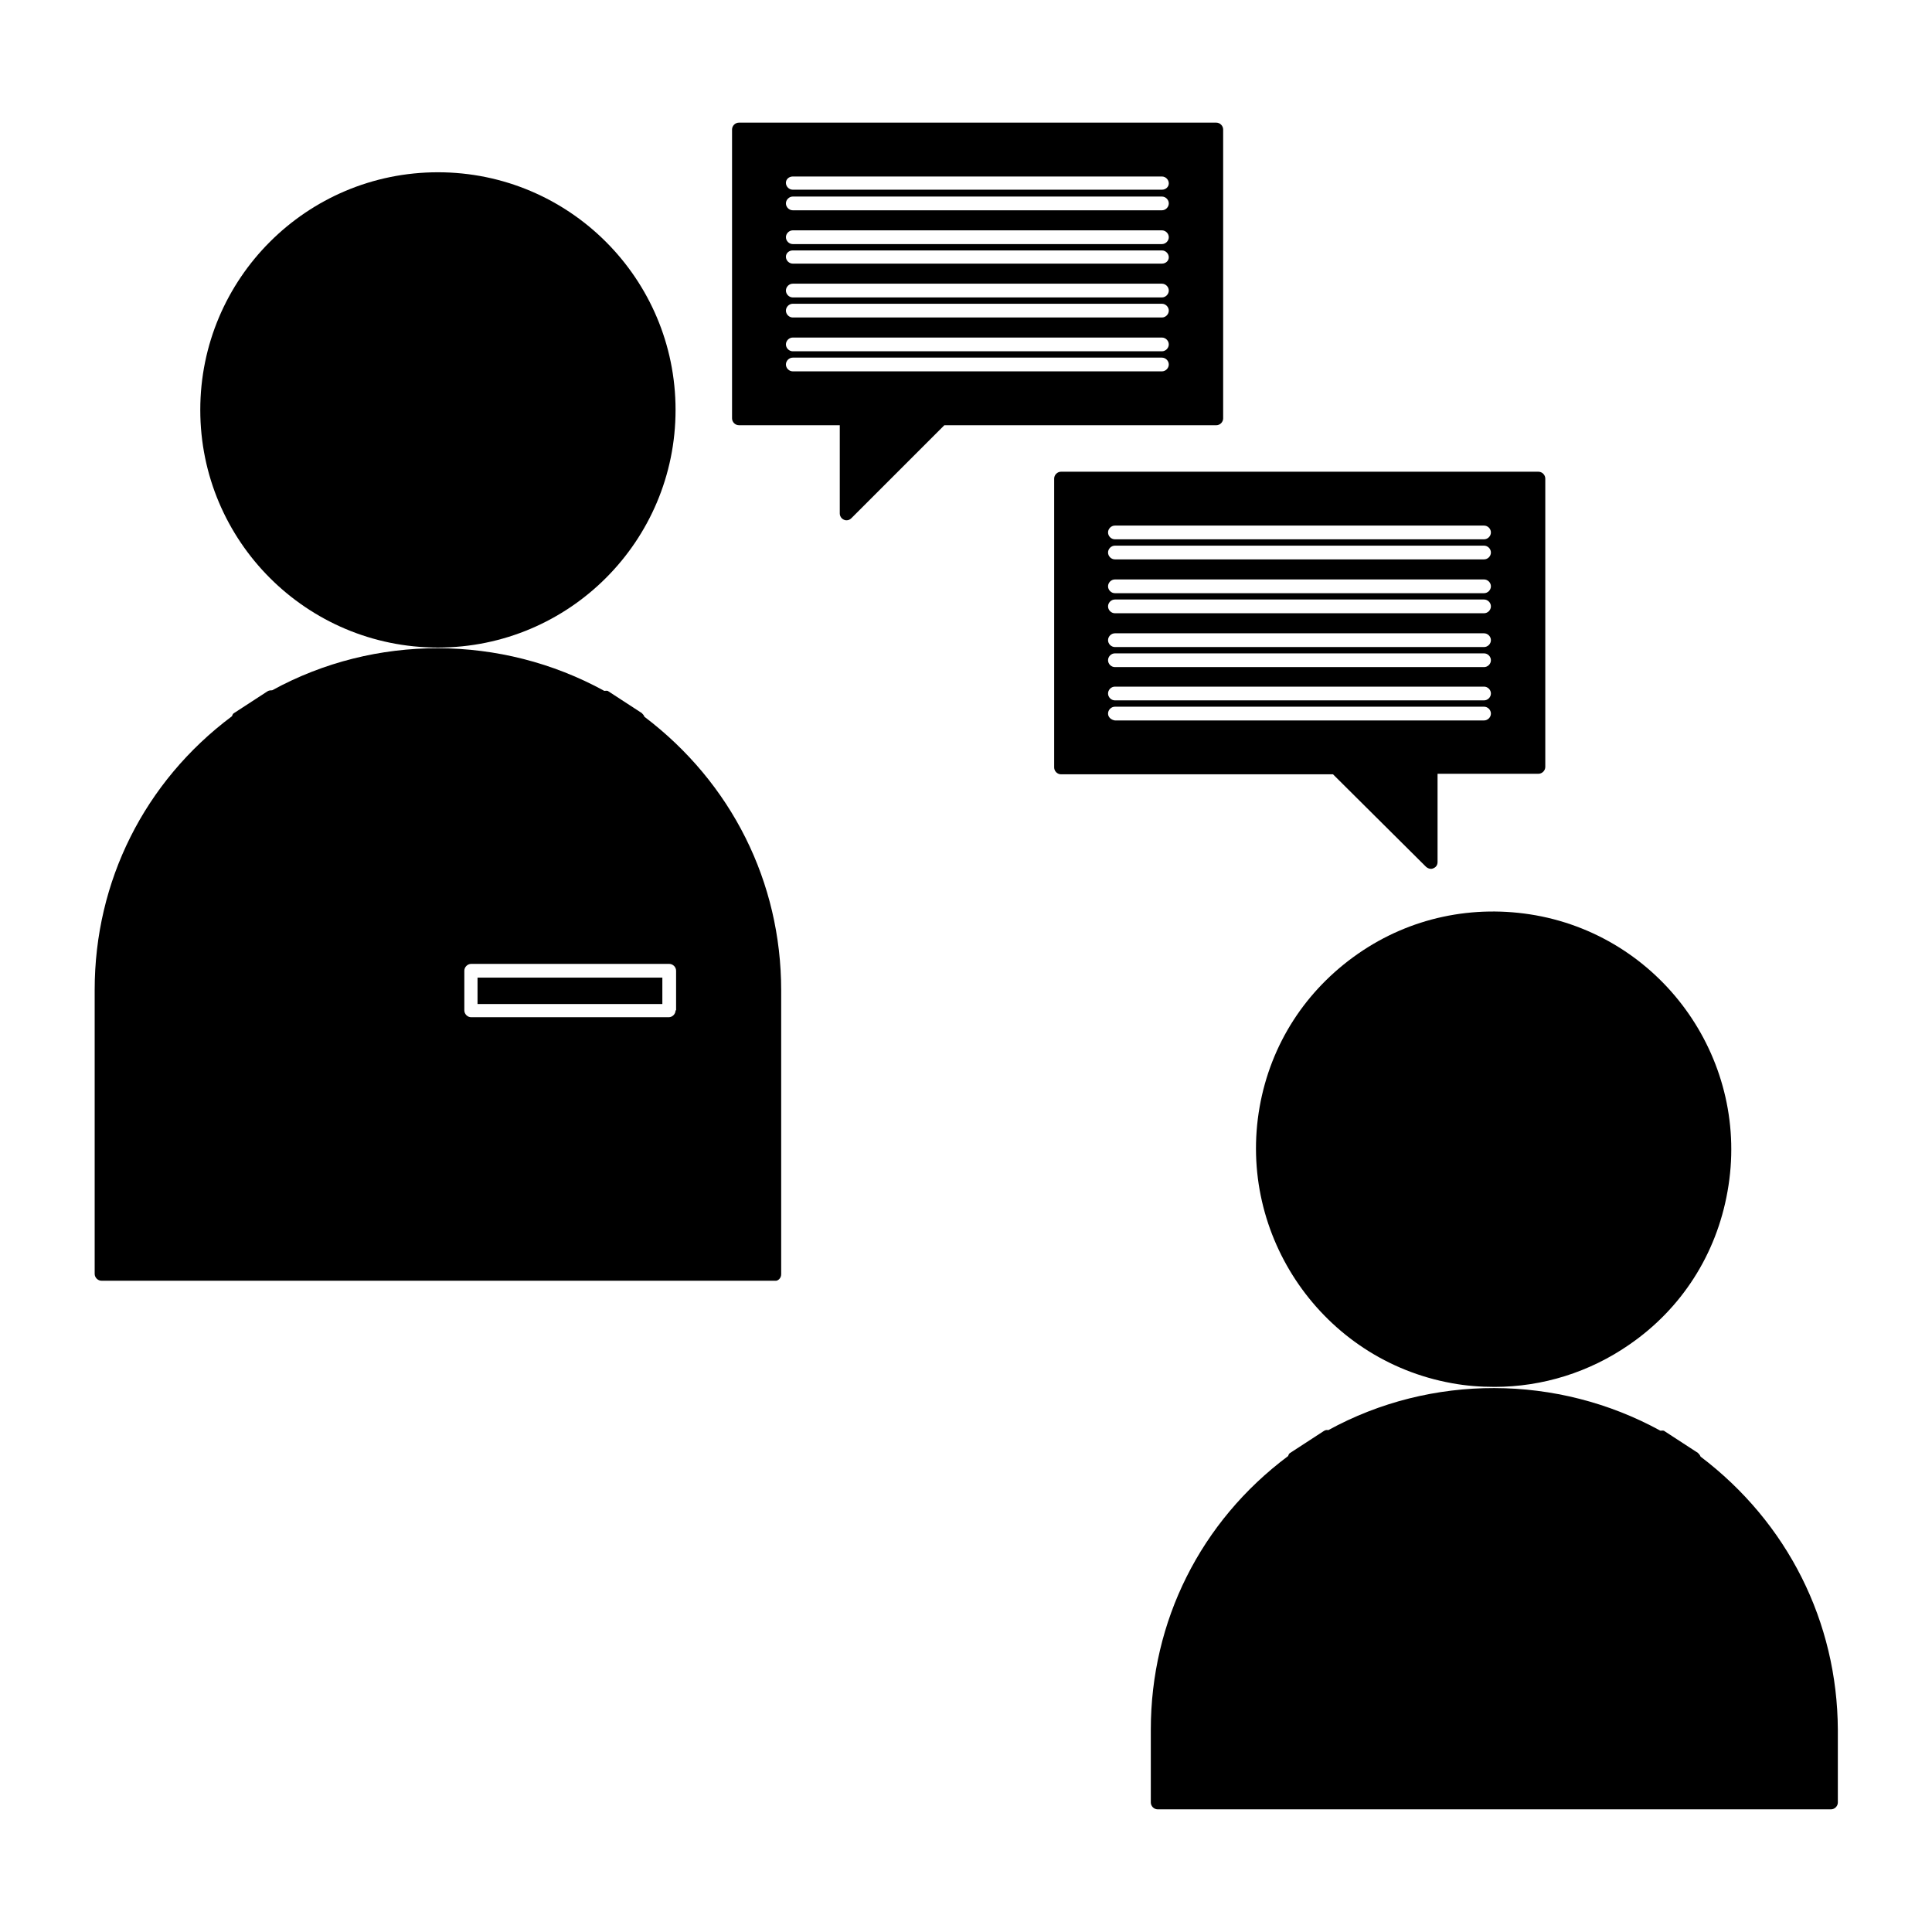
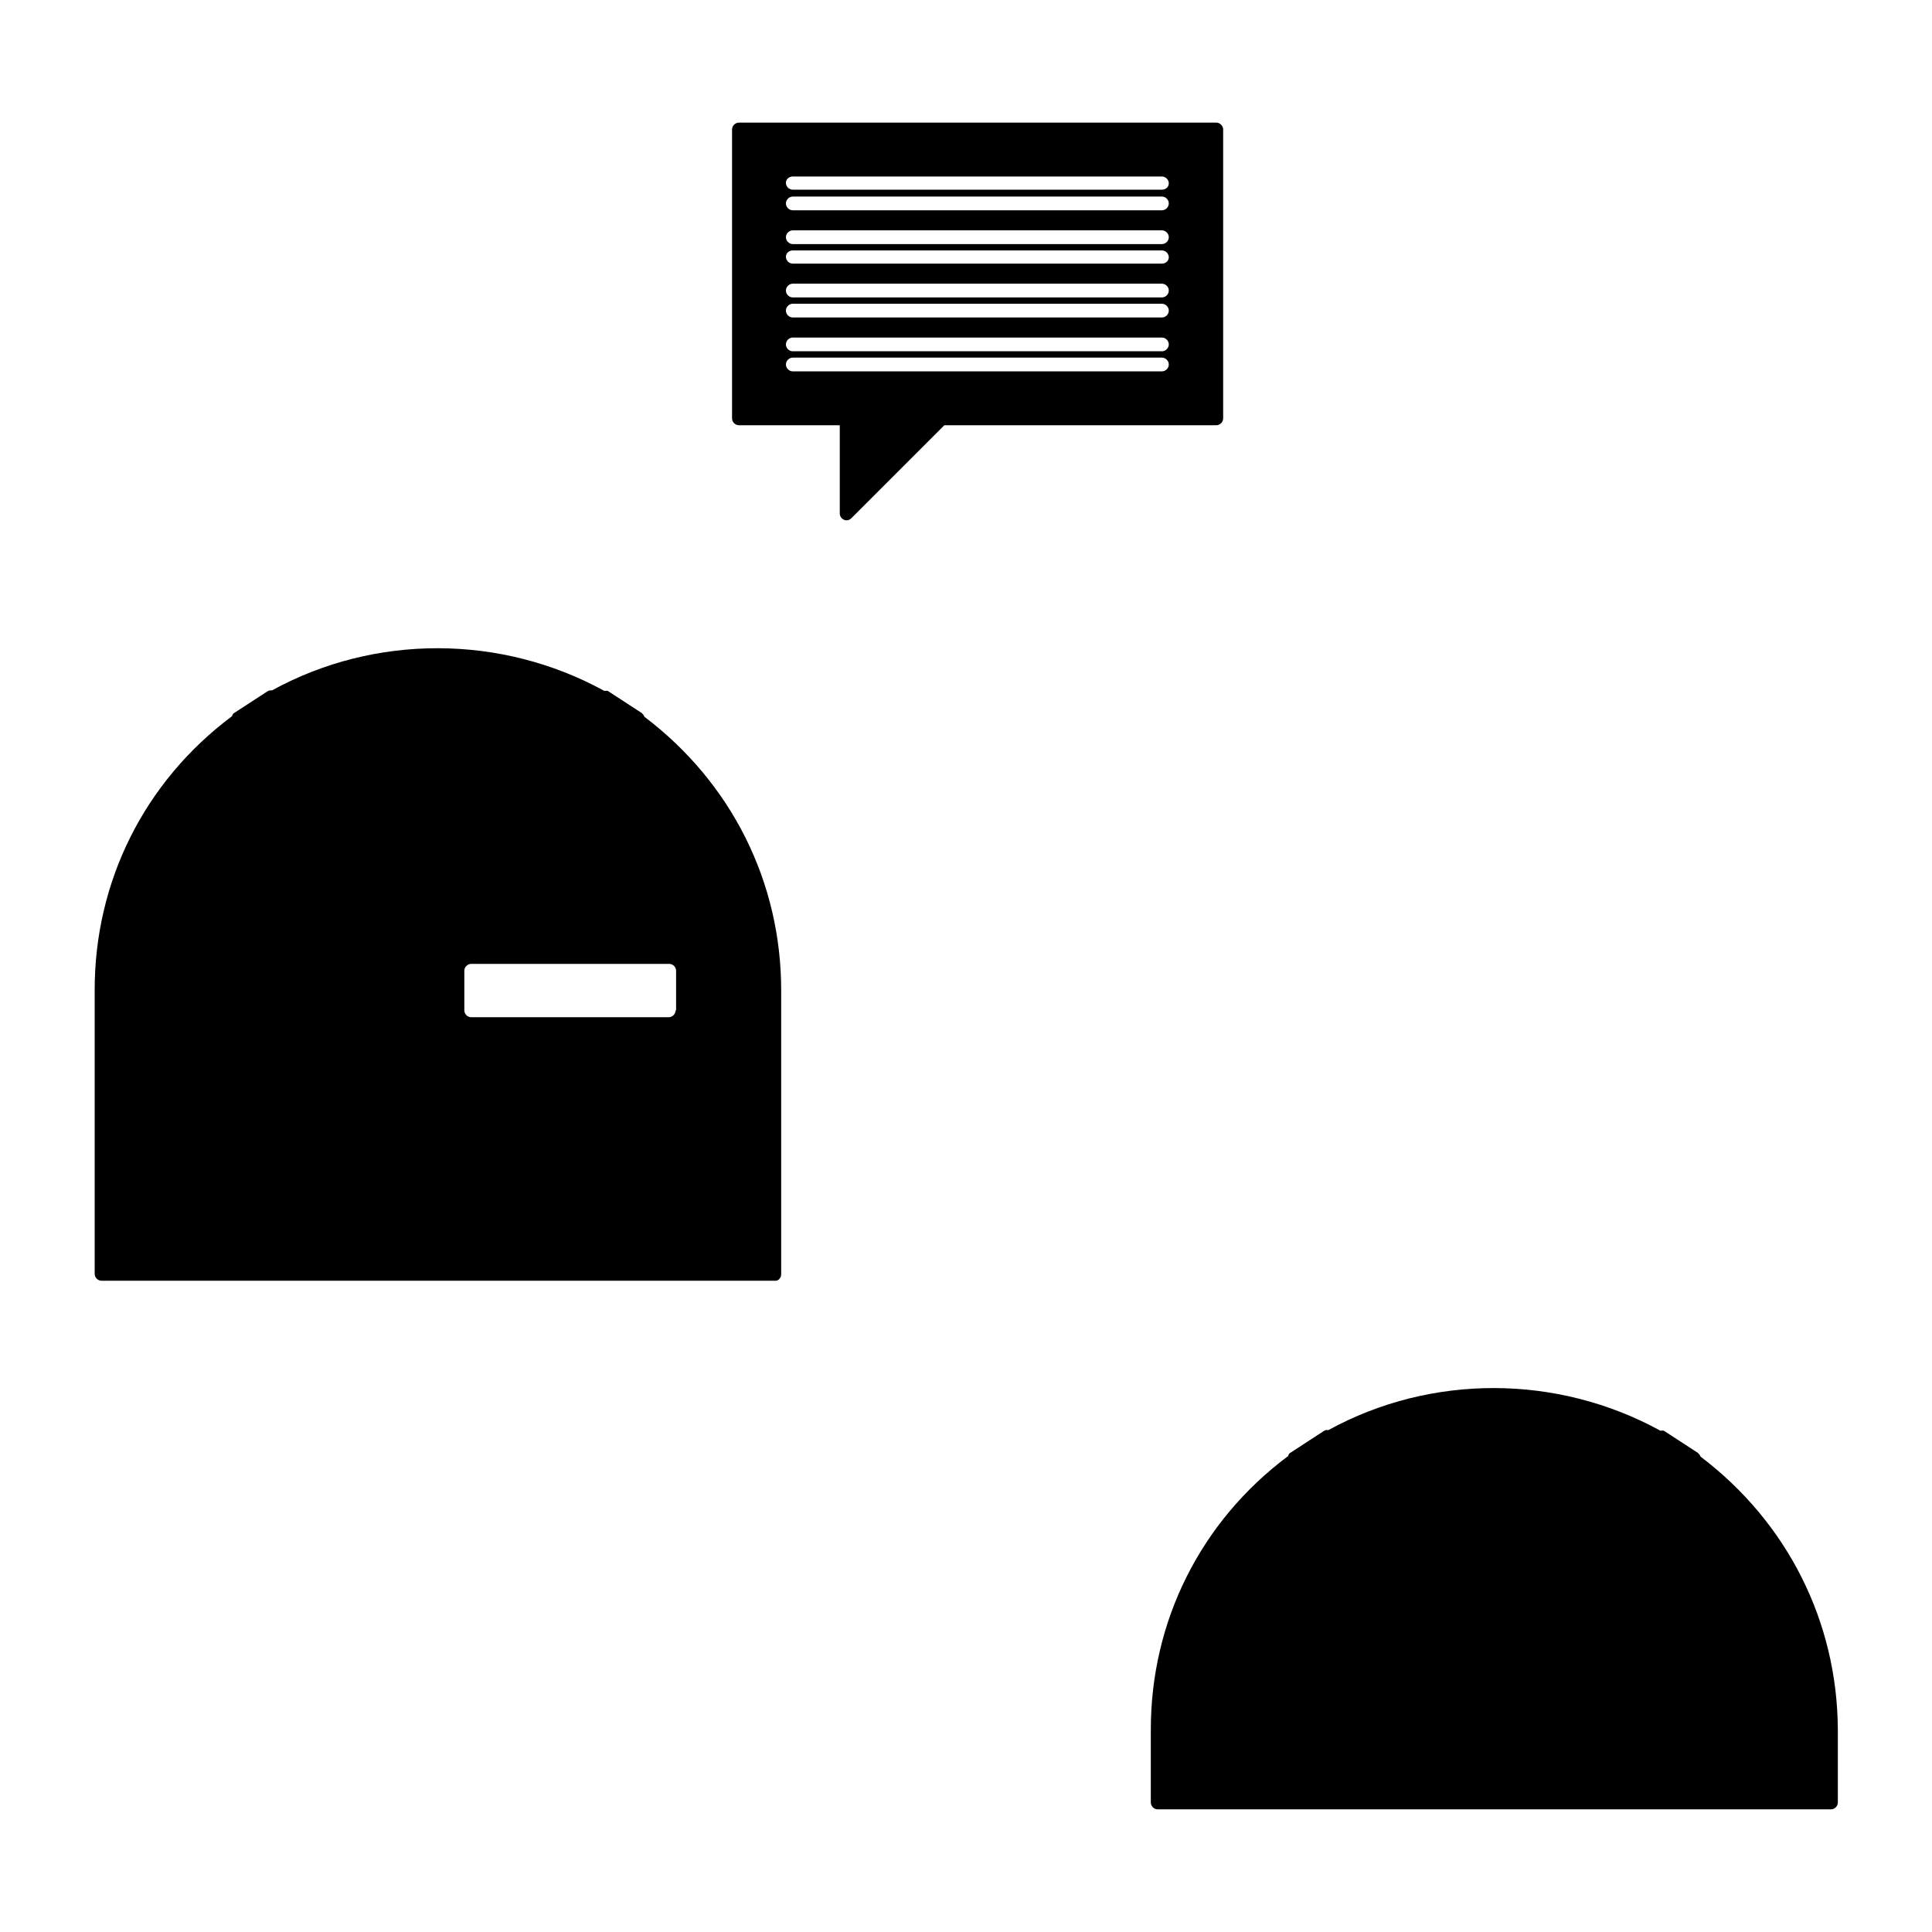
<svg xmlns="http://www.w3.org/2000/svg" fill="#000000" width="800px" height="800px" version="1.1" viewBox="144 144 512 512">
  <g>
    <path d="m338 178.32v76.551c0 0.98 0.84 1.82 1.82 1.82h26.73v23.371c0 0.699 0.418 1.398 1.121 1.68 0.281 0.141 0.418 0.141 0.699 0.141 0.418 0 0.84-0.141 1.258-0.559l24.629-24.629h72.074c0.98 0 1.82-0.84 1.82-1.82v-76.555c0-0.98-0.84-1.82-1.82-1.82h-126.51c-0.98 0-1.82 0.84-1.82 1.82zm16.098 12.453h97.824c0.98 0 1.82 0.84 1.82 1.82-0.004 0.98-0.844 1.68-1.824 1.68h-97.824c-0.98 0-1.82-0.84-1.82-1.82 0.004-0.98 0.844-1.68 1.824-1.68zm0 5.316h97.824c0.98 0 1.82 0.84 1.82 1.82 0 0.98-0.84 1.82-1.82 1.82h-97.824c-0.98 0-1.82-0.84-1.82-1.82 0-0.98 0.84-1.82 1.82-1.82zm0 8.957h97.824c0.98 0 1.82 0.84 1.82 1.82 0 0.98-0.84 1.82-1.82 1.82h-97.824c-0.98 0-1.82-0.84-1.82-1.82 0-0.98 0.84-1.82 1.82-1.82zm0 5.32h97.824c0.98 0 1.82 0.84 1.82 1.82-0.004 0.977-0.844 1.676-1.824 1.676h-97.824c-0.98 0-1.82-0.84-1.82-1.82 0.004-0.977 0.844-1.676 1.824-1.676zm0 8.816h97.824c0.98 0 1.82 0.84 1.82 1.82 0 0.98-0.84 1.82-1.82 1.82h-97.824c-0.98 0-1.82-0.84-1.82-1.82 0-0.98 0.84-1.82 1.82-1.82zm0 5.316h97.824c0.98 0 1.82 0.84 1.82 1.82s-0.84 1.82-1.82 1.82h-97.824c-0.98 0-1.82-0.84-1.82-1.82s0.84-1.82 1.82-1.82zm0 8.957h97.824c0.98 0 1.82 0.84 1.82 1.82s-0.84 1.82-1.82 1.82h-97.824c-0.98 0-1.82-0.84-1.82-1.82s0.84-1.82 1.82-1.82zm0 5.32h97.824c0.98 0 1.82 0.84 1.82 1.82 0 0.98-0.84 1.82-1.82 1.82h-97.824c-0.98 0-1.82-0.84-1.82-1.82 0-0.98 0.84-1.82 1.82-1.82z" />
-     <path d="m521.89 373.69c0.281 0.281 0.84 0.559 1.258 0.559 0.281 0 0.418 0 0.699-0.141 0.699-0.281 1.121-0.84 1.121-1.68v-23.371h26.73c0.98 0 1.82-0.84 1.82-1.82v-76.406c0-0.98-0.84-1.82-1.82-1.82h-126.51c-0.98 0-1.82 0.84-1.82 1.82v76.551c0 0.98 0.84 1.82 1.82 1.82h72.074zm-82.426-90.406h97.824c0.98 0 1.82 0.84 1.82 1.82 0 0.98-0.84 1.82-1.82 1.82h-97.824c-0.98 0-1.82-0.84-1.82-1.82 0-0.98 0.84-1.82 1.82-1.82zm0 5.32h97.824c0.98 0 1.82 0.84 1.82 1.82s-0.84 1.82-1.82 1.82h-97.824c-0.98 0-1.82-0.84-1.82-1.82s0.84-1.82 1.82-1.82zm0 8.957h97.824c0.98 0 1.82 0.84 1.82 1.82 0 0.98-0.84 1.82-1.82 1.82h-97.824c-0.98 0-1.82-0.84-1.82-1.82 0-0.98 0.84-1.82 1.82-1.82zm0 5.316h97.824c0.98 0 1.82 0.84 1.82 1.82 0 0.98-0.84 1.82-1.82 1.82h-97.824c-0.98 0-1.82-0.84-1.82-1.82 0-0.98 0.84-1.82 1.82-1.82zm0 8.957h97.824c0.98 0 1.82 0.84 1.82 1.82 0 0.98-0.84 1.82-1.82 1.82h-97.824c-0.98 0-1.82-0.84-1.82-1.82 0-0.98 0.84-1.82 1.82-1.82zm0 5.316h97.824c0.98 0 1.82 0.84 1.82 1.82s-0.84 1.82-1.82 1.82h-97.824c-0.98 0-1.82-0.84-1.82-1.82s0.84-1.82 1.82-1.82zm0 8.816h97.824c0.98 0 1.82 0.84 1.82 1.82 0 0.98-0.84 1.82-1.82 1.82h-97.824c-0.98 0-1.82-0.84-1.82-1.82 0-0.98 0.84-1.82 1.82-1.82zm-1.82 7.141c0-0.98 0.84-1.82 1.82-1.82h97.824c0.98 0 1.82 0.84 1.82 1.82s-0.84 1.82-1.82 1.82h-97.824c-0.98-0.145-1.82-0.844-1.82-1.82z" />
-     <path d="m323.03 252.63c0 34.781-28.195 62.977-62.977 62.977s-62.977-28.195-62.977-62.977 28.195-62.977 62.977-62.977 62.977 28.195 62.977 62.977" />
-     <path d="m270.55 403.08h48.98v6.996h-48.98z" />
    <path d="m351.02 481.73v-75.293c0-28.688-13.156-55-36.246-72.492-0.141-0.418-0.418-0.699-0.699-0.98l-8.816-5.738c-0.281-0.281-0.699-0.141-1.121-0.141-27.289-14.973-60.738-15.113-88.027-0.141-0.418 0-0.84 0-1.258 0.281l-8.816 5.738c-0.281 0.141-0.418 0.418-0.559 0.84-23.23 17.352-36.387 43.805-36.387 72.492v75.293c0 0.98 0.84 1.82 1.82 1.82h178.43c0.836 0.141 1.676-0.699 1.676-1.68zm-27.988-69.973c0 0.98-0.84 1.82-1.82 1.82h-52.34c-0.98 0-1.82-0.84-1.82-1.82v-10.496c0-0.98 0.84-1.82 1.82-1.82h52.48c0.98 0 1.82 0.84 1.82 1.82v10.496z" />
-     <path d="m528.75 510.56c3.777 0.699 7.559 0.98 11.336 0.98 12.734 0 25.191-3.918 35.688-11.195 13.855-9.516 23.09-23.93 26.031-40.586 6.156-34.148-16.652-67.035-50.801-73.191-16.516-2.938-33.309 0.559-47.164 10.215-13.855 9.656-23.09 23.93-26.031 40.586-6.016 34.145 16.793 67.031 50.941 73.191z" />
    <path d="m594.66 530.01c-0.141-0.418-0.418-0.699-0.699-0.98l-8.816-5.738c-0.281-0.281-0.699-0.141-1.121-0.141-27.289-14.973-60.738-15.113-88.027-0.141-0.418-0.141-0.84 0-1.258 0.281l-8.816 5.738c-0.281 0.141-0.418 0.418-0.559 0.84-23.23 17.352-36.387 43.805-36.387 72.492v19.312c0 0.98 0.84 1.82 1.82 1.82h178.43c0.98 0 1.82-0.84 1.82-1.82v-19.312c-0.145-28.547-13.297-54.855-36.391-72.352z" />
  </g>
</svg>